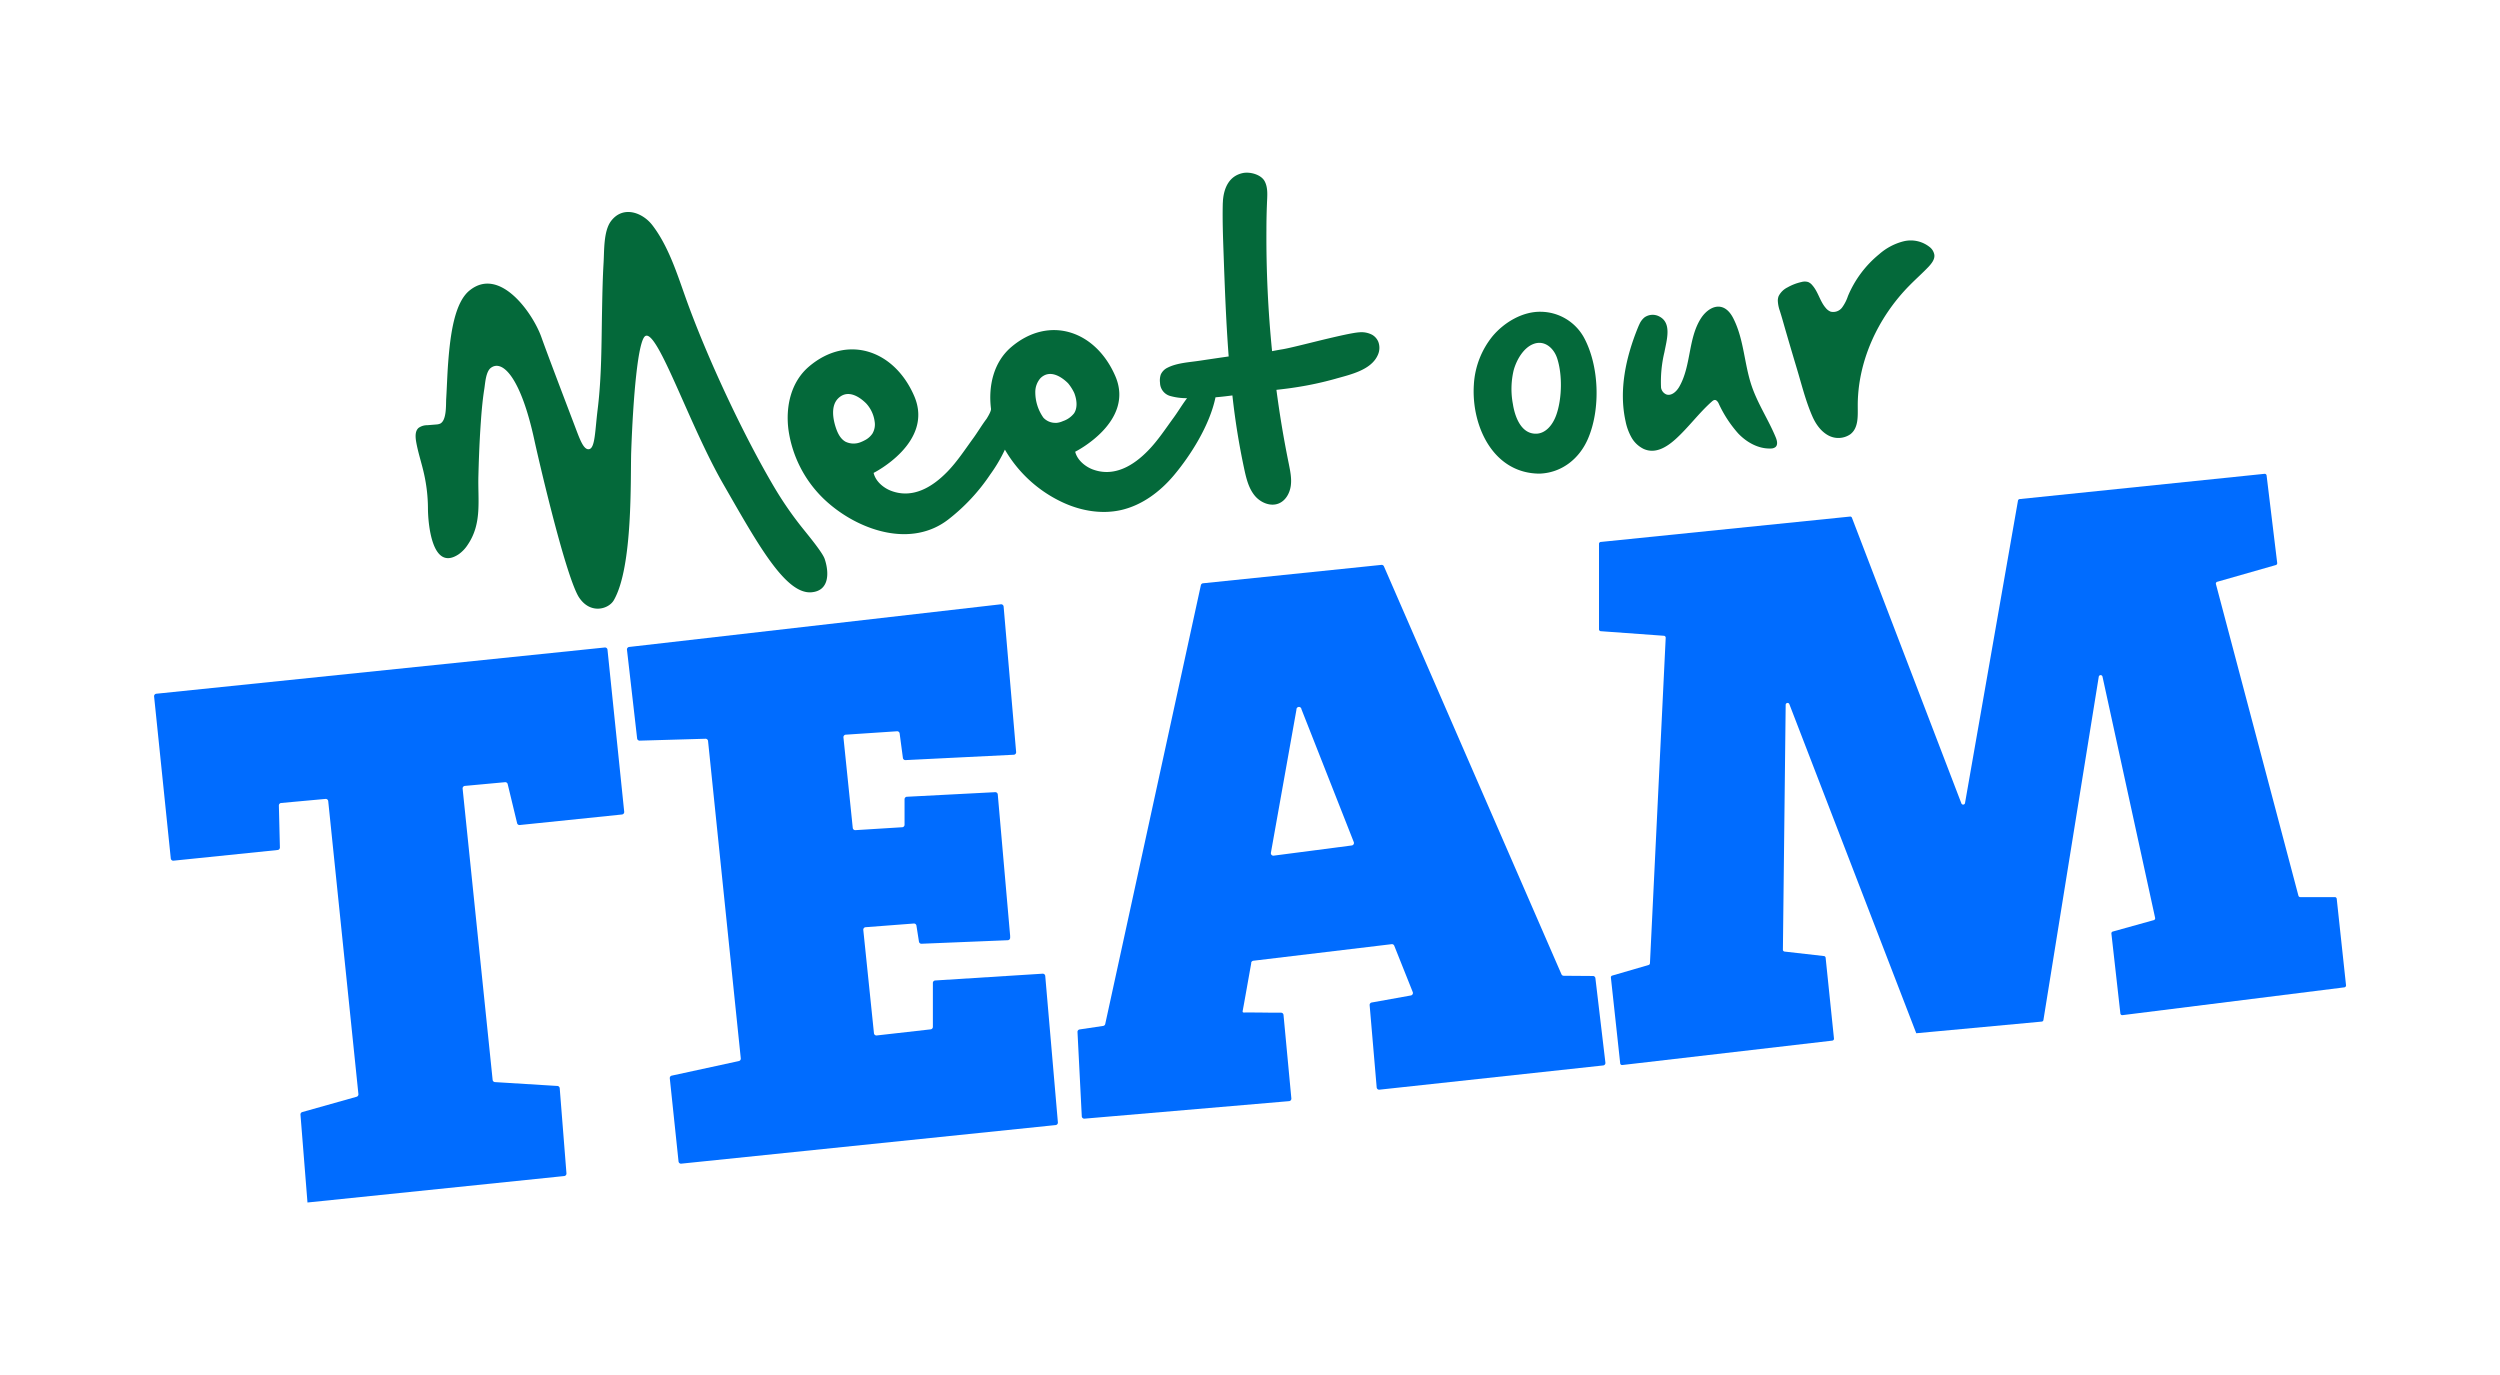
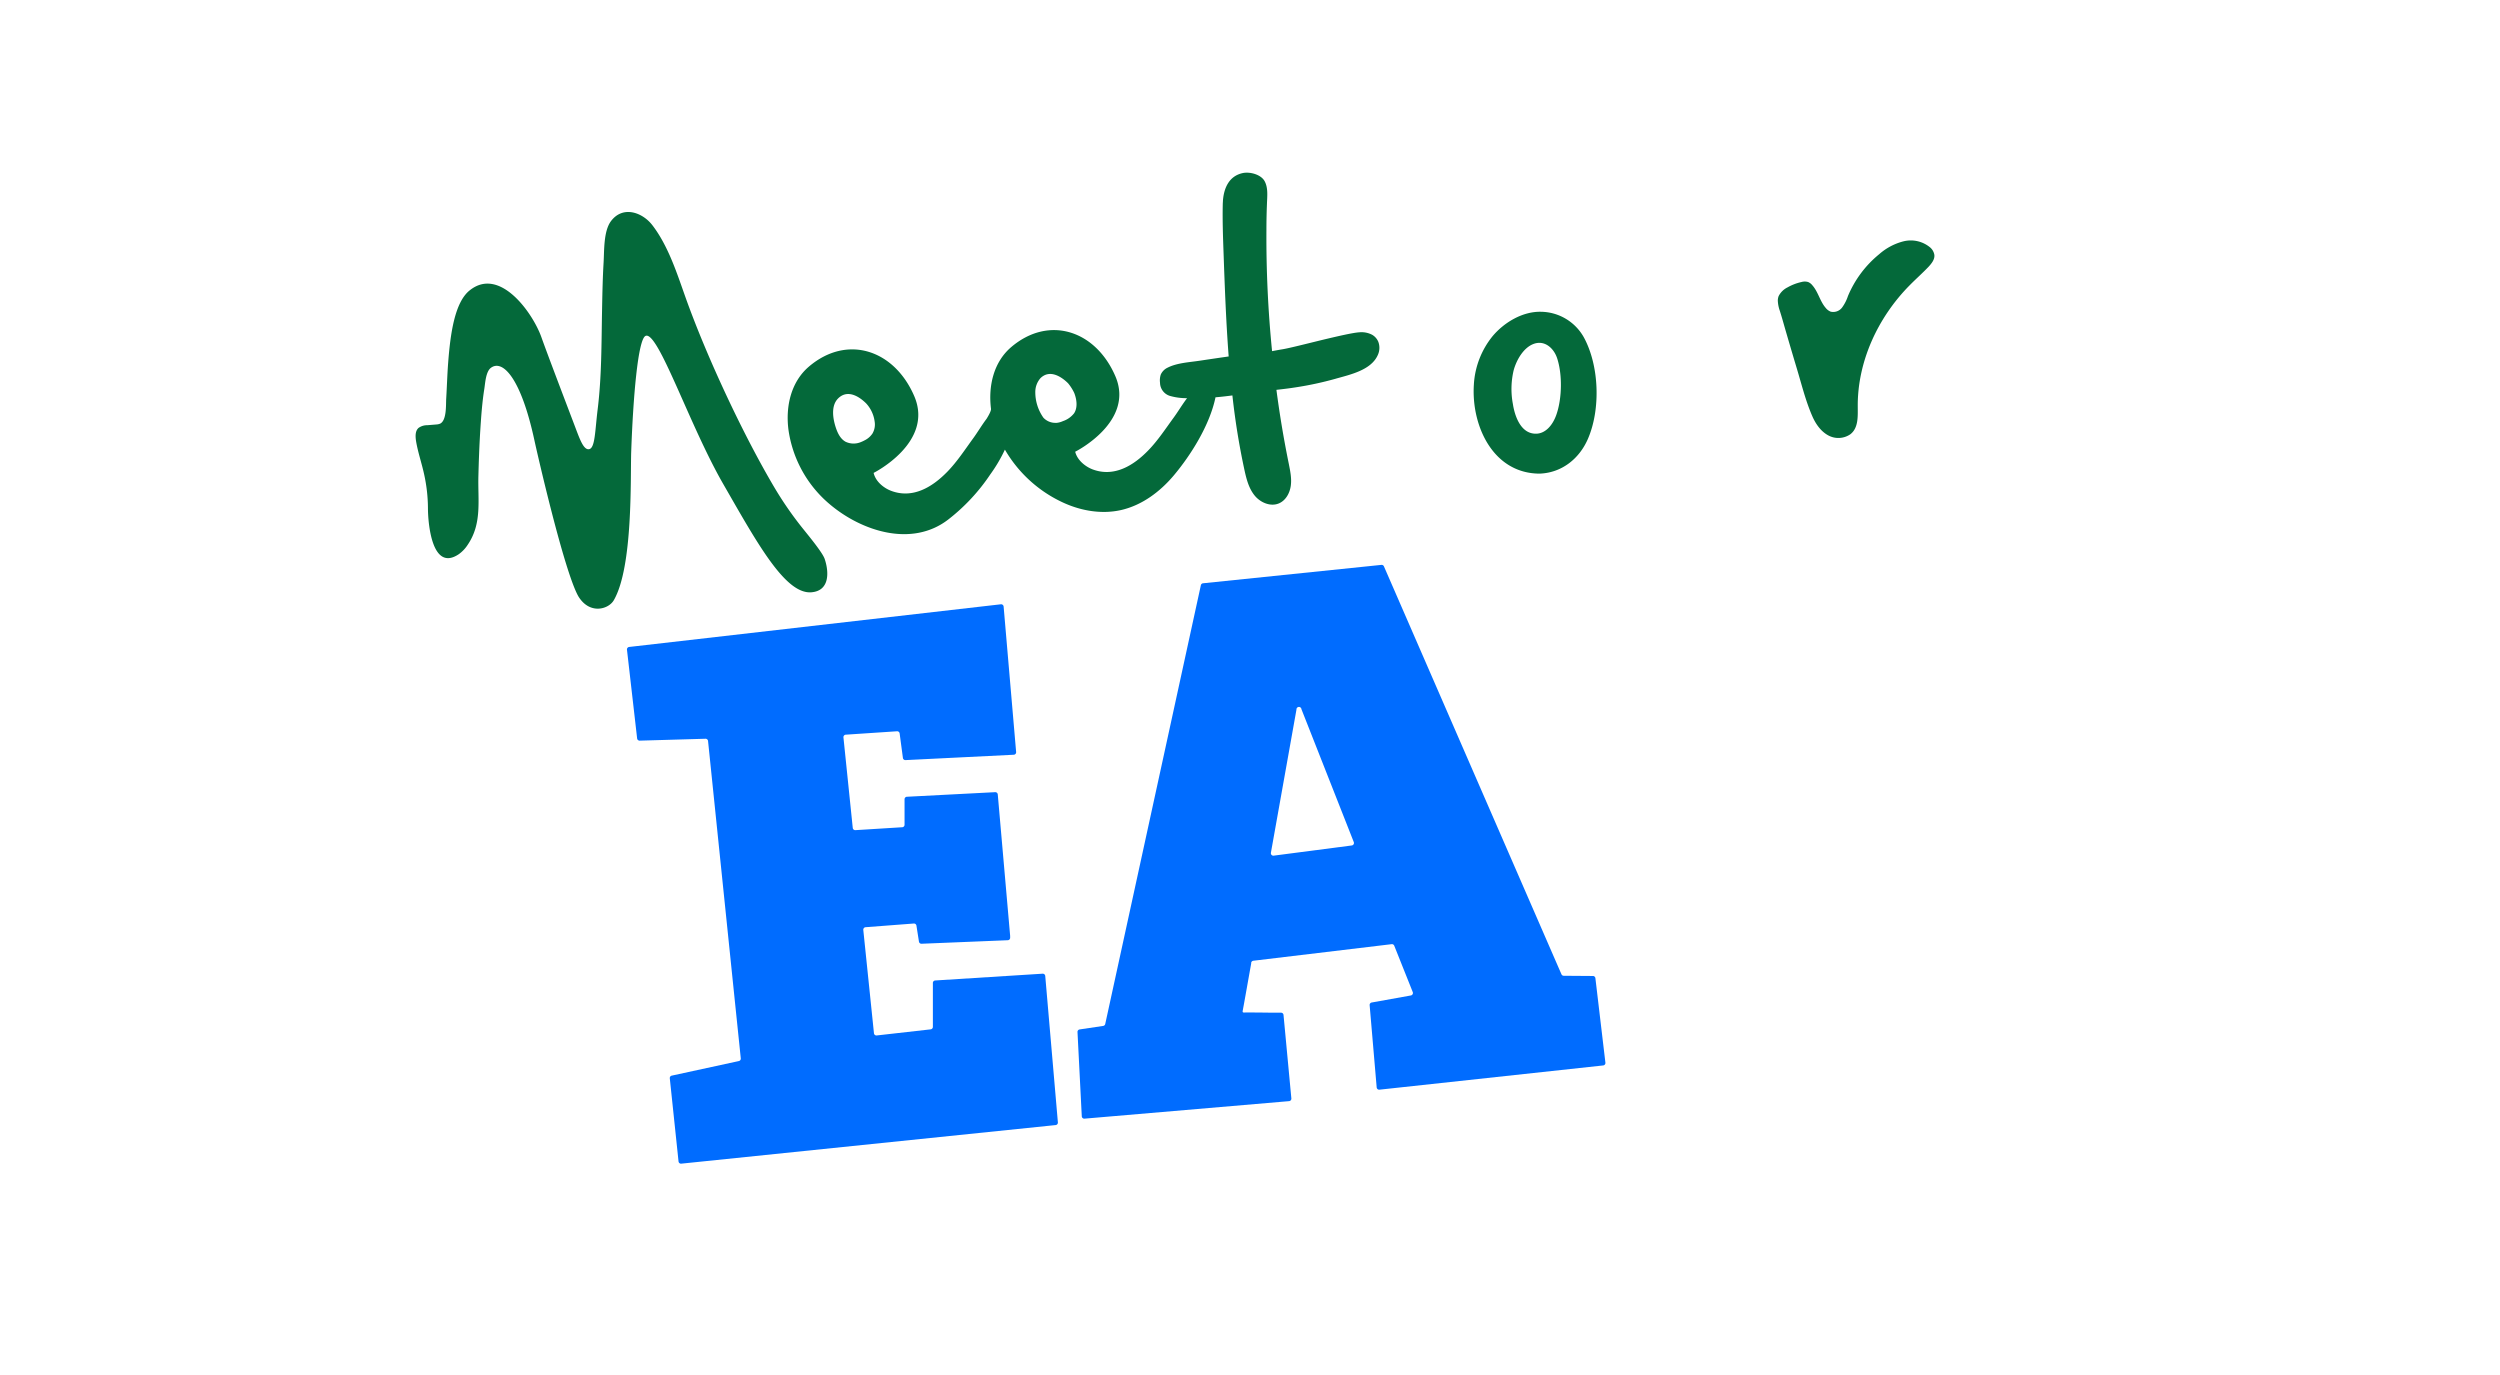
<svg xmlns="http://www.w3.org/2000/svg" id="Layer_1" data-name="Layer 1" viewBox="0 0 1000 550">
  <defs>
    <style>.cls-1{fill:#04693a;}.cls-2{fill:#006cff;}</style>
  </defs>
  <title>Meet Our Team</title>
  <path class="cls-1" d="M321.22,211.52a142,142,0,0,1-11.3-16.26c-12.37-20.84-27.08-52.1-35.74-76.39-3.45-9.69-6.93-20.64-13.32-28.9-3.91-5-11.74-7.92-16.53-1.43-2.92,4-2.61,11.69-2.89,16.45-.38,6.41-.5,12.84-.62,19.27-.25,13.15-.14,26.44-1.76,39.52-1.05,8.44-1,15.29-3.33,15.87s-3.93-4.32-5.89-9.45c-4.13-10.87-11-28.88-13.33-35.46-3.49-9.67-16.65-28.25-28.65-18.58-6,4.81-7.72,17.38-8.6,29-.36,4.78-.49,9.57-.78,14.35-.14,2.46.23,8.63-2.41,9.94a4.65,4.65,0,0,1-1.66.35l-3.44.28a5.93,5.93,0,0,0-3.57,1.1c-1.35,1.23-1.26,3.34-1,5.14.74,4.55,2.28,8.9,3.25,13.39a64.42,64.42,0,0,1,1.53,13.56c0,5.54,1.45,25.73,12.33,18.41a13.72,13.72,0,0,0,3.58-3.78c5.81-8.55,4-17.84,4.27-27.52.15-6.12.38-12.24.76-18.35.35-5.54.75-11.1,1.62-16.58.35-2.22.58-6.79,2.61-8.31,4.64-3.48,12,3.87,17.42,29,1.08,5,11.89,52.35,17.56,62.37,4.5,7.41,12,5.25,14.15,1.65,7.81-13.34,6.65-49.35,7-59.39.73-21,2.66-45.23,5.79-46.43,5-1.94,17.42,35.61,31,59.22s24.77,44.13,35.23,43.36c7.22-.54,7.23-7.74,5.39-13.29C329.09,221.18,324.08,215.08,321.22,211.52Z" />
  <path class="cls-1" d="M548.89,133.93a9.18,9.18,0,0,0-5.23-1c-2.52.16-8.49,1.54-14.6,3-6.59,1.61-13.34,3.33-16,3.77-1.43.23-2.84.5-4.23.76A457.21,457.21,0,0,1,506.57,92q0-5.2.21-10.4c.09-3,.54-6.36-.91-9.09s-5.94-3.92-8.87-3.26c-5.41,1.21-7.42,6-7.82,10.92,0,.46-.06.93-.07,1.39-.15,6.5.08,13,.31,19.49.49,13.84,1,27.72,2.05,41.53q-5.85.84-11.7,1.72c-4.1.62-9,.85-12.78,2.79a5.58,5.58,0,0,0-2.68,2.74,7.32,7.32,0,0,0-.3,3.26,5.6,5.6,0,0,0,4.37,5.38,24.11,24.11,0,0,0,6.45.8c-1.91,2.5-3.54,5.28-5.34,7.75-3.25,4.44-6.27,9.09-10.12,13.07-5.89,6.12-13.71,10.91-22.34,7.66-3-1.15-6.15-3.75-6.95-7.06,0,0,23.95-11.94,16.05-30.24s-26.51-24.4-41.55-11.69c-7.2,6.08-9.3,15.72-8.18,24.75.07.55-.34,1.71-1.76,4-1.9,2.51-3.53,5.29-5.33,7.77-3.29,4.51-6.35,9.23-10.24,13.27-6,6.21-13.88,11.08-22.62,7.78-3.09-1.17-6.23-3.81-7-7.17,0,0,24.25-12.13,16.25-30.71s-26.83-24.77-42.06-11.87c-7.29,6.18-9.41,16-8.28,25.13a47.52,47.52,0,0,0,16.4,29.87c12.77,10.87,32.9,17.49,47.51,6.25a76.91,76.91,0,0,0,16.84-18.06,60.43,60.43,0,0,0,5.85-9.92,52.08,52.08,0,0,0,23.41,21.24c7.16,3.28,15.34,4.66,23,2.94,8.38-1.89,15.63-7.31,21.16-13.88,6.68-7.94,14.35-20,16.67-31.23,2.26-.19,4.51-.45,6.76-.75A289.07,289.07,0,0,0,497.78,188c.79,3.6,1.73,7.31,4.05,10.18s6.41,4.62,9.79,3.15c2.71-1.17,4.31-4.13,4.7-7.06s-.23-5.89-.81-8.79q-3-14.69-4.94-29.54c2.57-.29,5.14-.59,7.7-1a134,134,0,0,0,15.86-3.41c5.77-1.66,14.32-3.4,17-9.54a6.82,6.82,0,0,0,.16-5.35A5.85,5.85,0,0,0,548.89,133.93ZM344.45,176.79a7.49,7.49,0,0,1-6.2-.08c-2.1-1.14-3.21-3.48-3.95-5.74-1.16-3.55-2-8.72,1-11.65,4-3.89,8.88-.26,11.21,2.09a13.24,13.24,0,0,1,3.35,7.21,7.15,7.15,0,0,1-.88,4.8,8.13,8.13,0,0,1-3.2,2.75A13,13,0,0,1,344.45,176.79Zm80.72-8.34a8.07,8.07,0,0,1-2.47.69,3.25,3.25,0,0,1-.54,0,6.5,6.5,0,0,1-4.79-2.05,17.72,17.72,0,0,1-3.25-10.29,8.4,8.4,0,0,1,2.06-5.53c3.9-3.83,8.77-.25,11.07,2.06a18.48,18.48,0,0,1,2.47,3.91c1.07,2.8,1.34,5.93-.09,8.08A9.47,9.47,0,0,1,425.17,168.45Z" />
  <path class="cls-1" d="M616.42,124.71c-7.37-.18-14.73,4.23-19.36,9.73a33.7,33.7,0,0,0-7.51,19.33c-1.09,16.2,7.39,35.15,25.6,35.67.32,0,.63,0,.94,0,8.66-.41,15.63-5.93,19.08-13.9,5.14-11.85,4.55-29.4-1.71-40.74A19.93,19.93,0,0,0,616.42,124.71ZM622.51,166c-1.58,4.42-4.52,7.4-8,7.48-6.16.16-8.61-7-9.36-11.9a32.46,32.46,0,0,1,.31-13.46c1.11-4.07,3.95-9.19,8.2-10.63s7.8,1.77,9.13,5.62C625,149.57,624.85,159.43,622.51,166Z" />
-   <path class="cls-1" d="M700.71,154.49c-3-8.74-3.09-18.4-7.16-26.69-1-2.13-2.54-4.28-4.81-4.94-3.24-.94-6.49,1.58-8.32,4.41-5.23,8.08-3.9,19-8.68,27.37-1.12,2-3.24,3.92-5.32,3.09a3.59,3.59,0,0,1-2-2.64,50.67,50.67,0,0,1,1.36-14.28c.89-4.78,3-11.49-1.91-14.14a5.67,5.67,0,0,0-6.06.28,7.12,7.12,0,0,0-2,2.64c-.26.52-.48,1.06-.7,1.59-4.77,11.8-7.63,24.86-4.89,37.29a21.94,21.94,0,0,0,2.33,6.43,11.22,11.22,0,0,0,4.89,4.66c4.75,2.16,9.3-.77,12.78-3.9,5.18-4.68,9.28-10.39,14.47-15,.6-.54,1.26-1,2-.36a3.2,3.2,0,0,1,.83,1.21,48.41,48.41,0,0,0,7.78,11.89c3.4,3.56,8.09,6.19,13,6a3,3,0,0,0,1.86-.55c1.08-.9.67-2.62.13-3.92C707.4,167.93,703.14,161.6,700.71,154.49Z" />
  <path class="cls-1" d="M773.75,102a5,5,0,0,0-1.82-3.13,12.13,12.13,0,0,0-10.49-2.35,23.4,23.4,0,0,0-9.76,5.16,43,43,0,0,0-12.51,16.77,16.51,16.51,0,0,1-2.33,4.56,4.43,4.43,0,0,1-4.55,1.66,4.79,4.79,0,0,1-2-1.5c-2.32-2.66-3-6.42-5.37-9.08a4.2,4.2,0,0,0-1.68-1.28,4.72,4.72,0,0,0-2.66,0,19.94,19.94,0,0,0-5.54,2.13,7.88,7.88,0,0,0-3.58,3.5,5,5,0,0,0-.33,1.9,13.64,13.64,0,0,0,.77,3.9c.82,2.56,1.52,5.11,2.26,7.68q2.24,7.72,4.55,15.42c1.93,6.39,3.56,13.1,6.25,19.22,1.36,3.09,3.4,6,6.37,7.61a8.44,8.44,0,0,0,8.77-.44c3.36-2.52,3-7.37,3-11.11-.13-18,8.06-35.66,20.75-48.49,2.48-2.52,5.13-4.86,7.57-7.42C772.65,105.38,773.93,103.77,773.75,102Z" />
-   <path class="cls-2" d="M644.86,390.24,659.43,386a.77.77,0,0,0,.55-.69l.08-1.62,6.22-128.58a.77.77,0,0,0-.71-.8l-25.26-1.83a.76.76,0,0,1-.71-.76V217.53a.76.76,0,0,1,.69-.75L740,206.63a.74.74,0,0,1,.78.48l43.77,114.24a.76.76,0,0,0,1.46-.14l21.18-120.95a.76.76,0,0,1,.67-.63l97.95-10.1a.76.76,0,0,1,.83.67l4.24,35a.76.76,0,0,1-.55.82l-23.43,6.69a.76.76,0,0,0-.53.92l33,124.65a.76.76,0,0,0,.74.56h13.83a.76.76,0,0,1,.75.68l.31,2.89,3.41,31.69a.77.77,0,0,1-.66.84L849,406.06a.76.76,0,0,1-.85-.67l-3.59-31.95a.76.76,0,0,1,.55-.82l16.41-4.57a.76.76,0,0,0,.53-.89L841,270.66a.76.76,0,0,0-1.49,0L817.37,408a.74.74,0,0,1-.68.64l-50.19,4.66-.28-.73L715.74,281.66a.76.76,0,0,0-1.47.27l-1.11,97.93a.76.76,0,0,0,.67.77l15.75,1.79a.76.76,0,0,1,.67.67l3.34,32.33a.77.77,0,0,1-.67.83l-84,9.76a.75.75,0,0,1-.84-.67l-3.72-34.29A.75.75,0,0,1,644.86,390.24Z" />
-   <path class="cls-2" d="M208,330l40.77-4.2a1,1,0,0,0,.91-1.12L243,259.91a1,1,0,0,0-1.12-.91L62.55,277.49a1,1,0,0,0-.91,1.12l6.67,64.75a1,1,0,0,0,1.12.91L111.05,340a1,1,0,0,0,.91-1l-.41-16.81a1,1,0,0,1,.93-1l17.7-1.62a1,1,0,0,1,1.11.91l12.07,117.14a1,1,0,0,1-.74,1.09l-21.69,6.11a1,1,0,0,0-.74,1.06l2.79,35,0,.12,102.69-10.58a1,1,0,0,0,.91-1.1l-2.69-34a1,1,0,0,0-1-.94L198,432.84a1,1,0,0,1-.95-.92l-12-116.44a1,1,0,0,1,.92-1.12L202,312.88a1,1,0,0,1,1.08.78l3.75,15.55A1,1,0,0,0,208,330Z" />
  <path class="cls-2" d="M373.15,393.25v17.49a1,1,0,0,1-.9,1l-21.54,2.44a1,1,0,0,1-1.13-.91L345.32,372a1,1,0,0,1,.94-1.12l19.24-1.47a1,1,0,0,1,1.08.86l1,6.37a1,1,0,0,0,1,.86l34.48-1.41a1,1,0,0,0,1-1.1l0-.63-4.95-56.56a1,1,0,0,0-1.07-.93l-35.22,1.83a1,1,0,0,0-1,1v10.2a1,1,0,0,1-1,1l-18.65,1.16a1,1,0,0,1-1.07-.92L337.38,295a1,1,0,0,1,.95-1.13l20.45-1.36a1,1,0,0,1,1.08.88l1.3,9.76a1,1,0,0,0,1.06.89l43.23-2.14a1,1,0,0,0,1-1.11l-5-58.15a1,1,0,0,0-1.14-.92L251.68,258.78a1,1,0,0,0-.89,1.13l4.06,35.45a1,1,0,0,0,1,.9l26.32-.76a1,1,0,0,1,1.05.91l10.41,101,2.68,25.91a1,1,0,0,1-.8,1.11l-26.8,5.82a1,1,0,0,0-.79,1.1l3.49,33.2a1,1,0,0,0,1.12.91l149.71-15.43a1,1,0,0,0,.91-1.11l-5.05-58.51a1,1,0,0,0-1.08-.93l-42.95,2.71A1,1,0,0,0,373.15,393.25Z" />
  <path class="cls-2" d="M638.16,391.28a1,1,0,0,0-1-.89h-.65l-11-.08a1,1,0,0,1-.93-.61L623.4,387,553.58,226.56a1,1,0,0,0-1-.61l-71.35,7.36a1,1,0,0,0-.89.8L442.1,409.57a1,1,0,0,1-.84.8l-9.39,1.4a1,1,0,0,0-.87,1.06l1.71,33.63a1,1,0,0,0,1.11,1l81.79-7a1,1,0,0,0,.93-1.11L513.41,406a1,1,0,0,0-1.11-.92l-2.82,0-5.93-.07c-2,0-3.93-.05-5.89,0a.93.93,0,0,1-.44-.07c-.28-.16-.14-.63-.09-.88.18-1,.36-1.93.53-2.9l1.06-5.92,1.08-6.07.67-3.74,0-.3a1,1,0,0,1,.89-.84l55.28-6.62a1,1,0,0,1,1.07.64L564.37,395l.72,1.81a1,1,0,0,1-.77,1.38L548.69,401a1,1,0,0,0-.83,1.09l2.81,32.85a1,1,0,0,0,1.12.93l89.47-9.69a1,1,0,0,0,.9-1.13ZM508.37,341.06l10.21-57.19a1,1,0,0,1,2-.19l20.92,53.12a1,1,0,0,1-.82,1.39l-31.13,4.06A1,1,0,0,1,508.37,341.06Z" />
</svg>